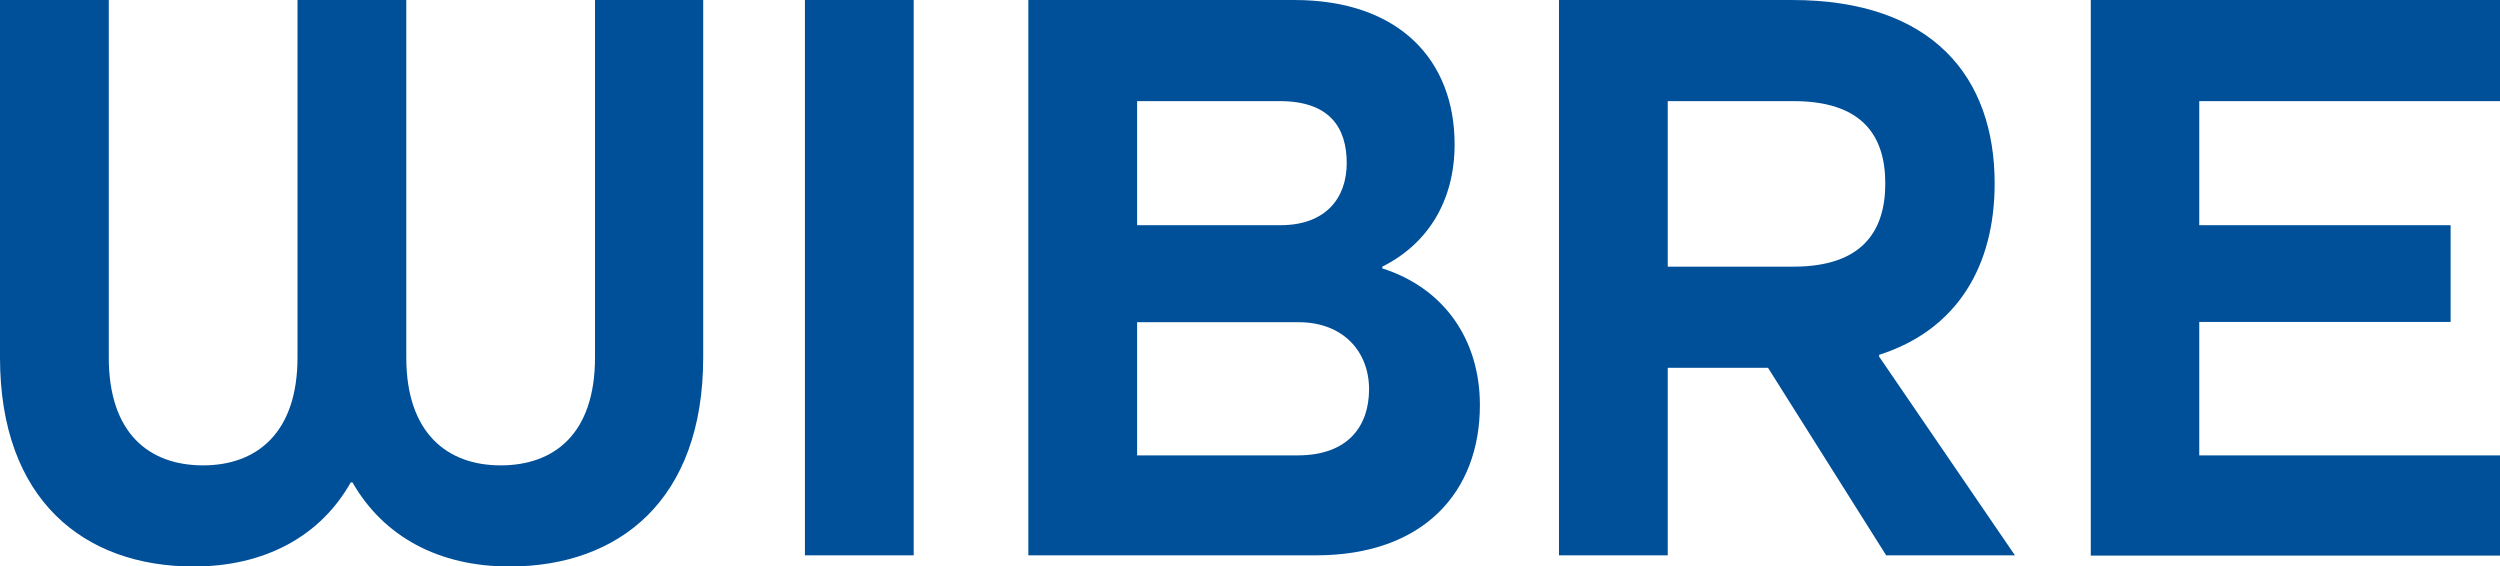
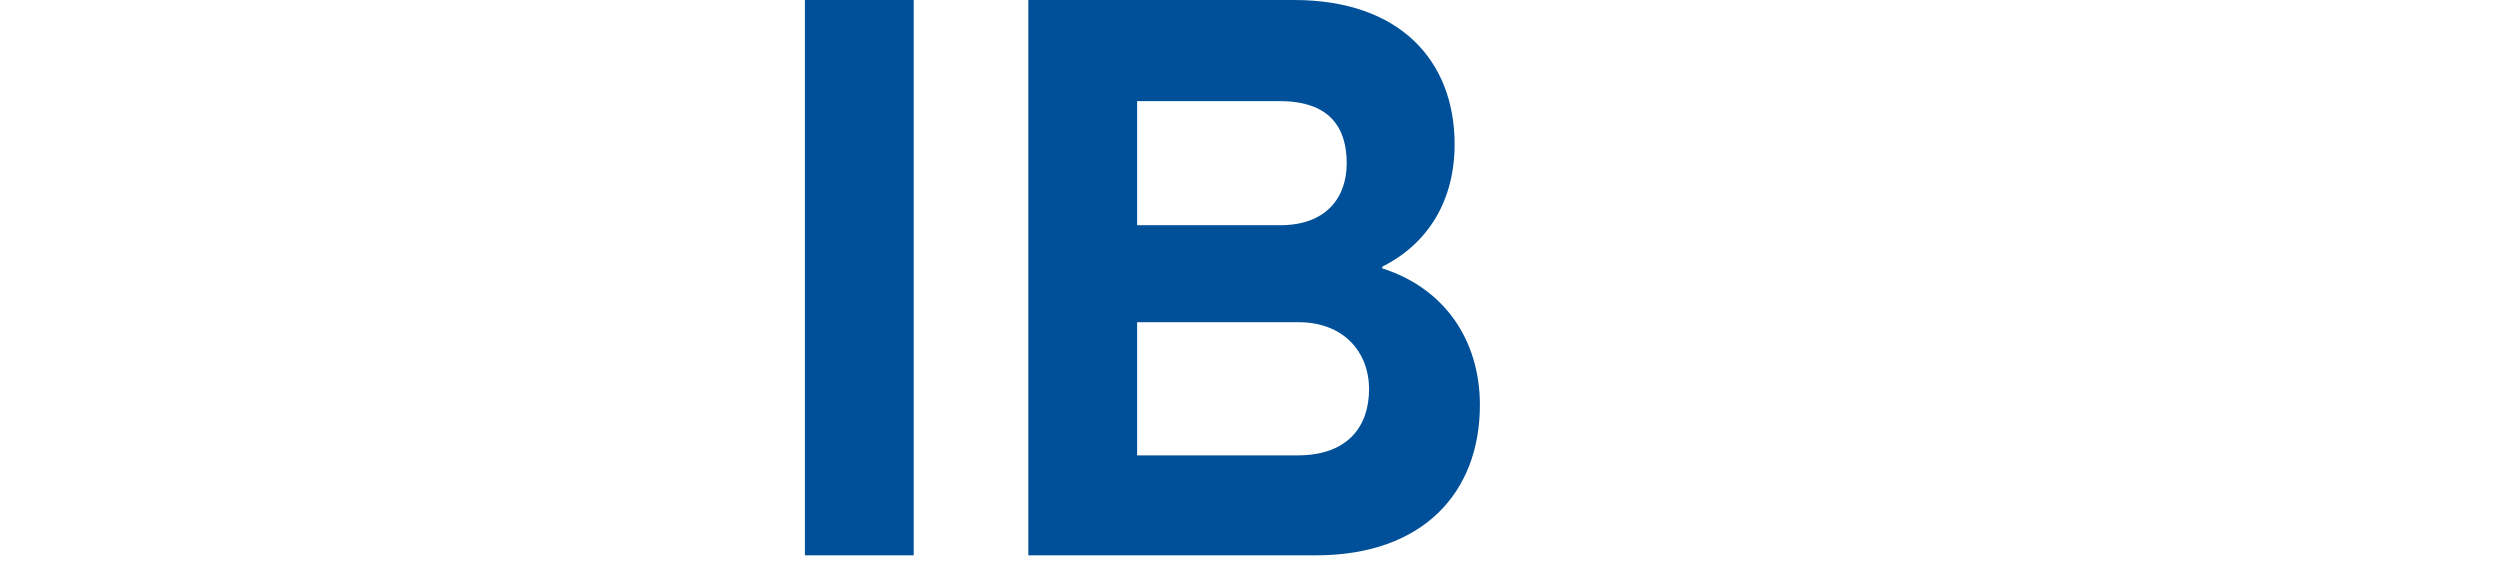
<svg xmlns="http://www.w3.org/2000/svg" version="1.1" id="Ebene_1" x="0px" y="0px" viewBox="0 0 85.04 19.27" style="enable-background:new 0 0 85.04 19.27;" xml:space="preserve">
  <style type="text/css">
	.st0{fill:#004F99;}
</style>
  <g>
-     <path class="st0" d="M20.22,0h3.7v12.16c0,4.85-2.86,7.11-6.59,7.11c-2.4,0-4.28-1.01-5.34-2.86h-0.06   c-1.04,1.85-2.95,2.86-5.34,2.86C2.86,19.27,0,17.01,0,12.16V0h3.7v12.16c0,2.6,1.39,3.67,3.21,3.67c1.82,0,3.21-1.1,3.21-3.67V0   h3.7v12.16c0,2.57,1.39,3.67,3.21,3.67s3.21-1.07,3.21-3.67V0z" />
    <path class="st0" d="M27.38,18.89V0h3.7v18.89H27.38z" />
-     <path class="st0" d="M34.98,18.89V0h9.04c3.58,0,5.46,2.05,5.46,4.91c0,1.91-0.9,3.38-2.46,4.16v0.06c2.08,0.66,3.32,2.4,3.32,4.65   c0,2.95-1.91,5.11-5.58,5.11H34.98z M38.68,3.44v4.22h4.88c1.53,0,2.25-0.92,2.25-2.11c0-1.21-0.58-2.11-2.28-2.11H38.68z    M38.68,10.95v4.54h5.46c1.73,0,2.43-1.01,2.43-2.25c0-1.27-0.87-2.28-2.4-2.28H38.68z" />
-     <path class="st0" d="M64.16,18.89l-4.02-6.38h-3.41v6.38h-3.7V0h7.92c4.8,0,6.9,2.63,6.9,6.24c0,2.77-1.24,4.97-3.93,5.83v0.06   l4.62,6.76H64.16z M61.01,9.07c2.34,0,3.12-1.21,3.12-2.83c0-1.62-0.78-2.8-3.12-2.8h-4.28v5.63H61.01z" />
-     <path class="st0" d="M74.81,10.95v4.54h10.23v3.41H71.12V0h13.92v3.44H74.81v4.22h8.55v3.29H74.81z" />
+     <path class="st0" d="M34.98,18.89V0h9.04c3.58,0,5.46,2.05,5.46,4.91c0,1.91-0.9,3.38-2.46,4.16v0.06c2.08,0.66,3.32,2.4,3.32,4.65   c0,2.95-1.91,5.11-5.58,5.11z M38.68,3.44v4.22h4.88c1.53,0,2.25-0.92,2.25-2.11c0-1.21-0.58-2.11-2.28-2.11H38.68z    M38.68,10.95v4.54h5.46c1.73,0,2.43-1.01,2.43-2.25c0-1.27-0.87-2.28-2.4-2.28H38.68z" />
  </g>
</svg>